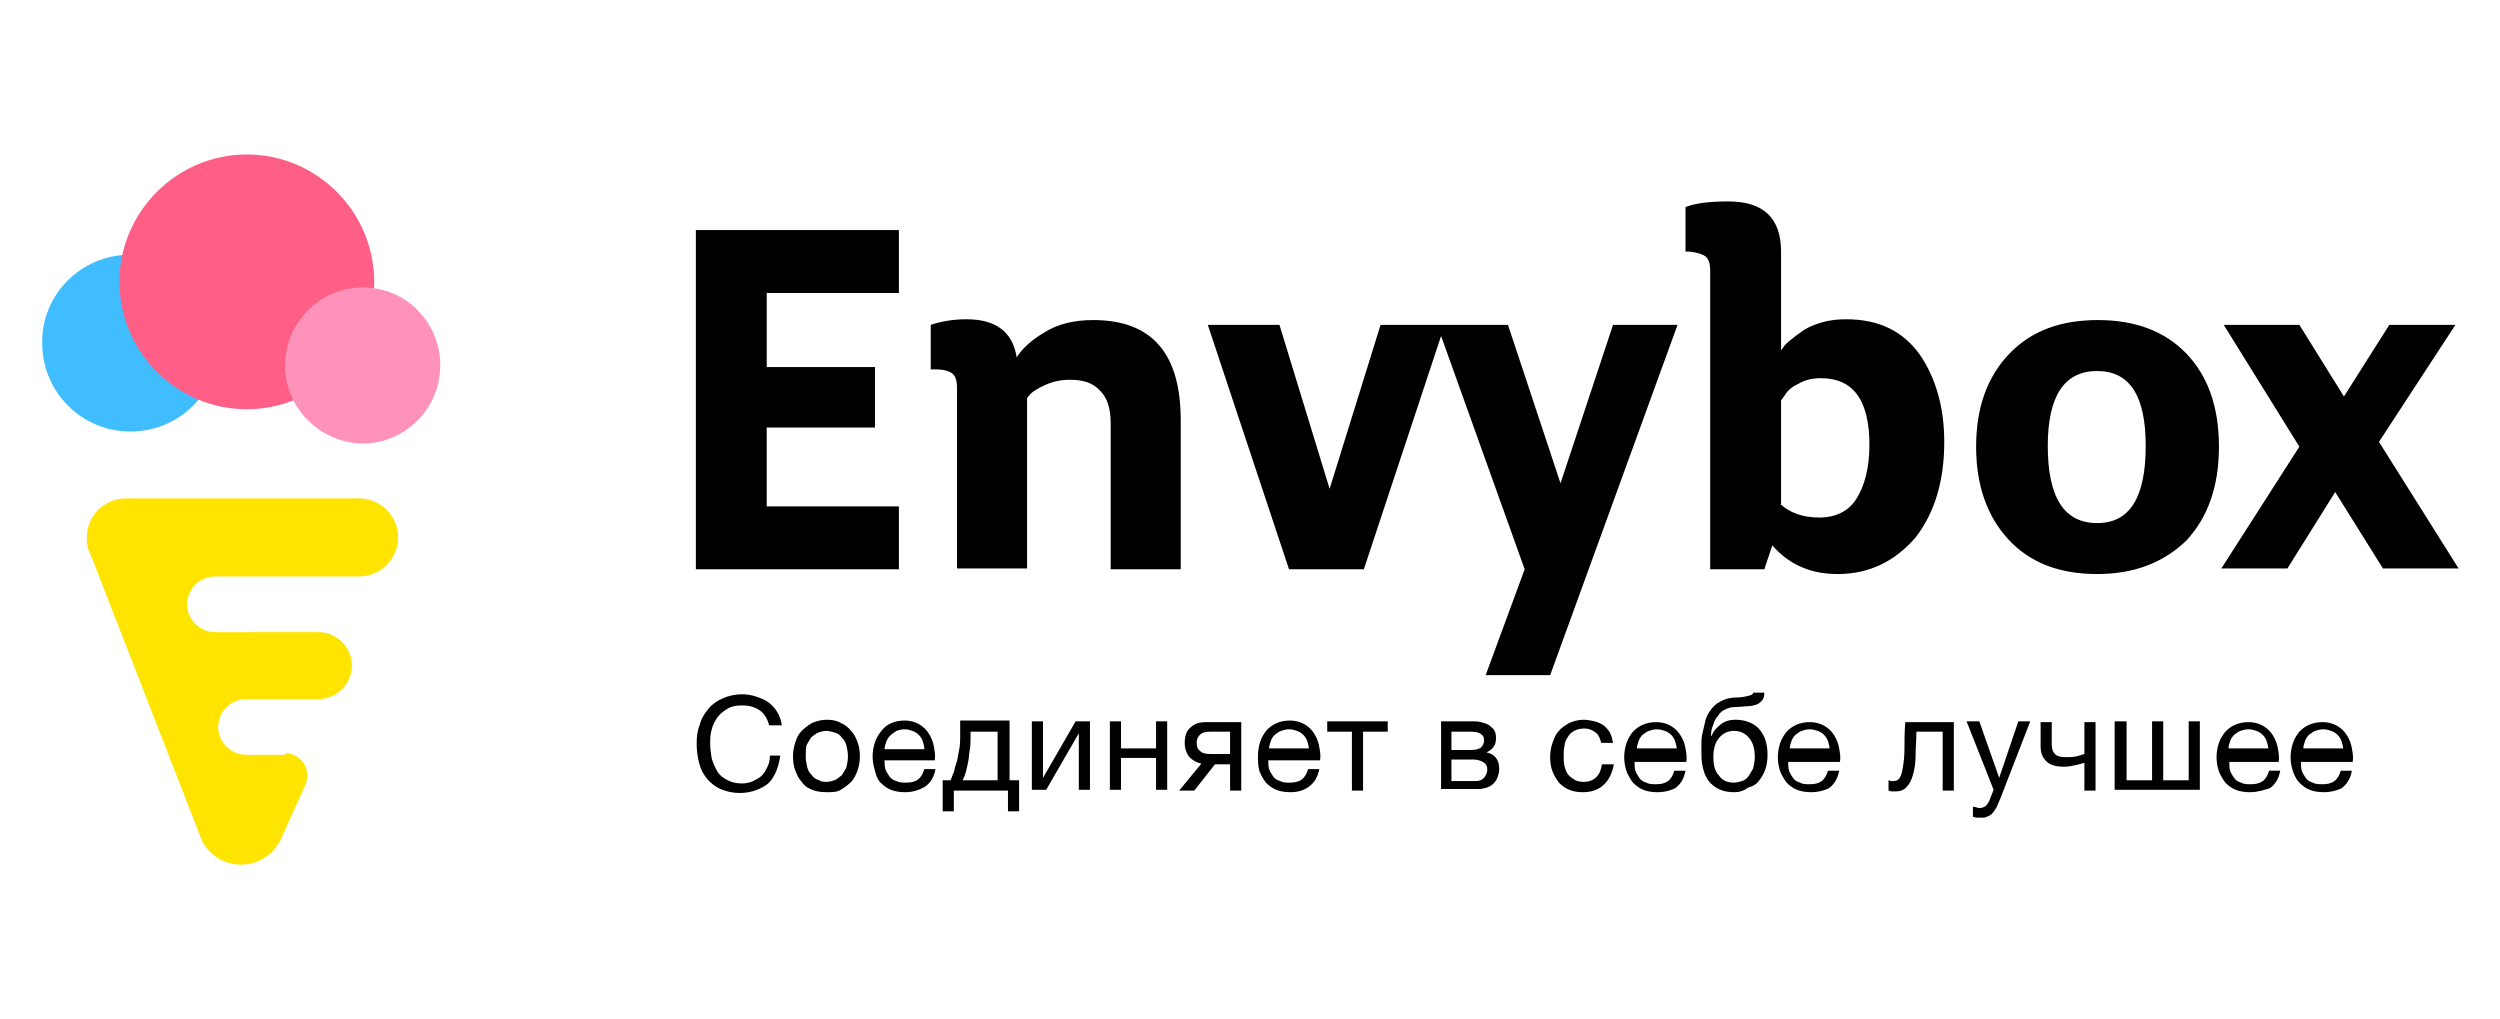
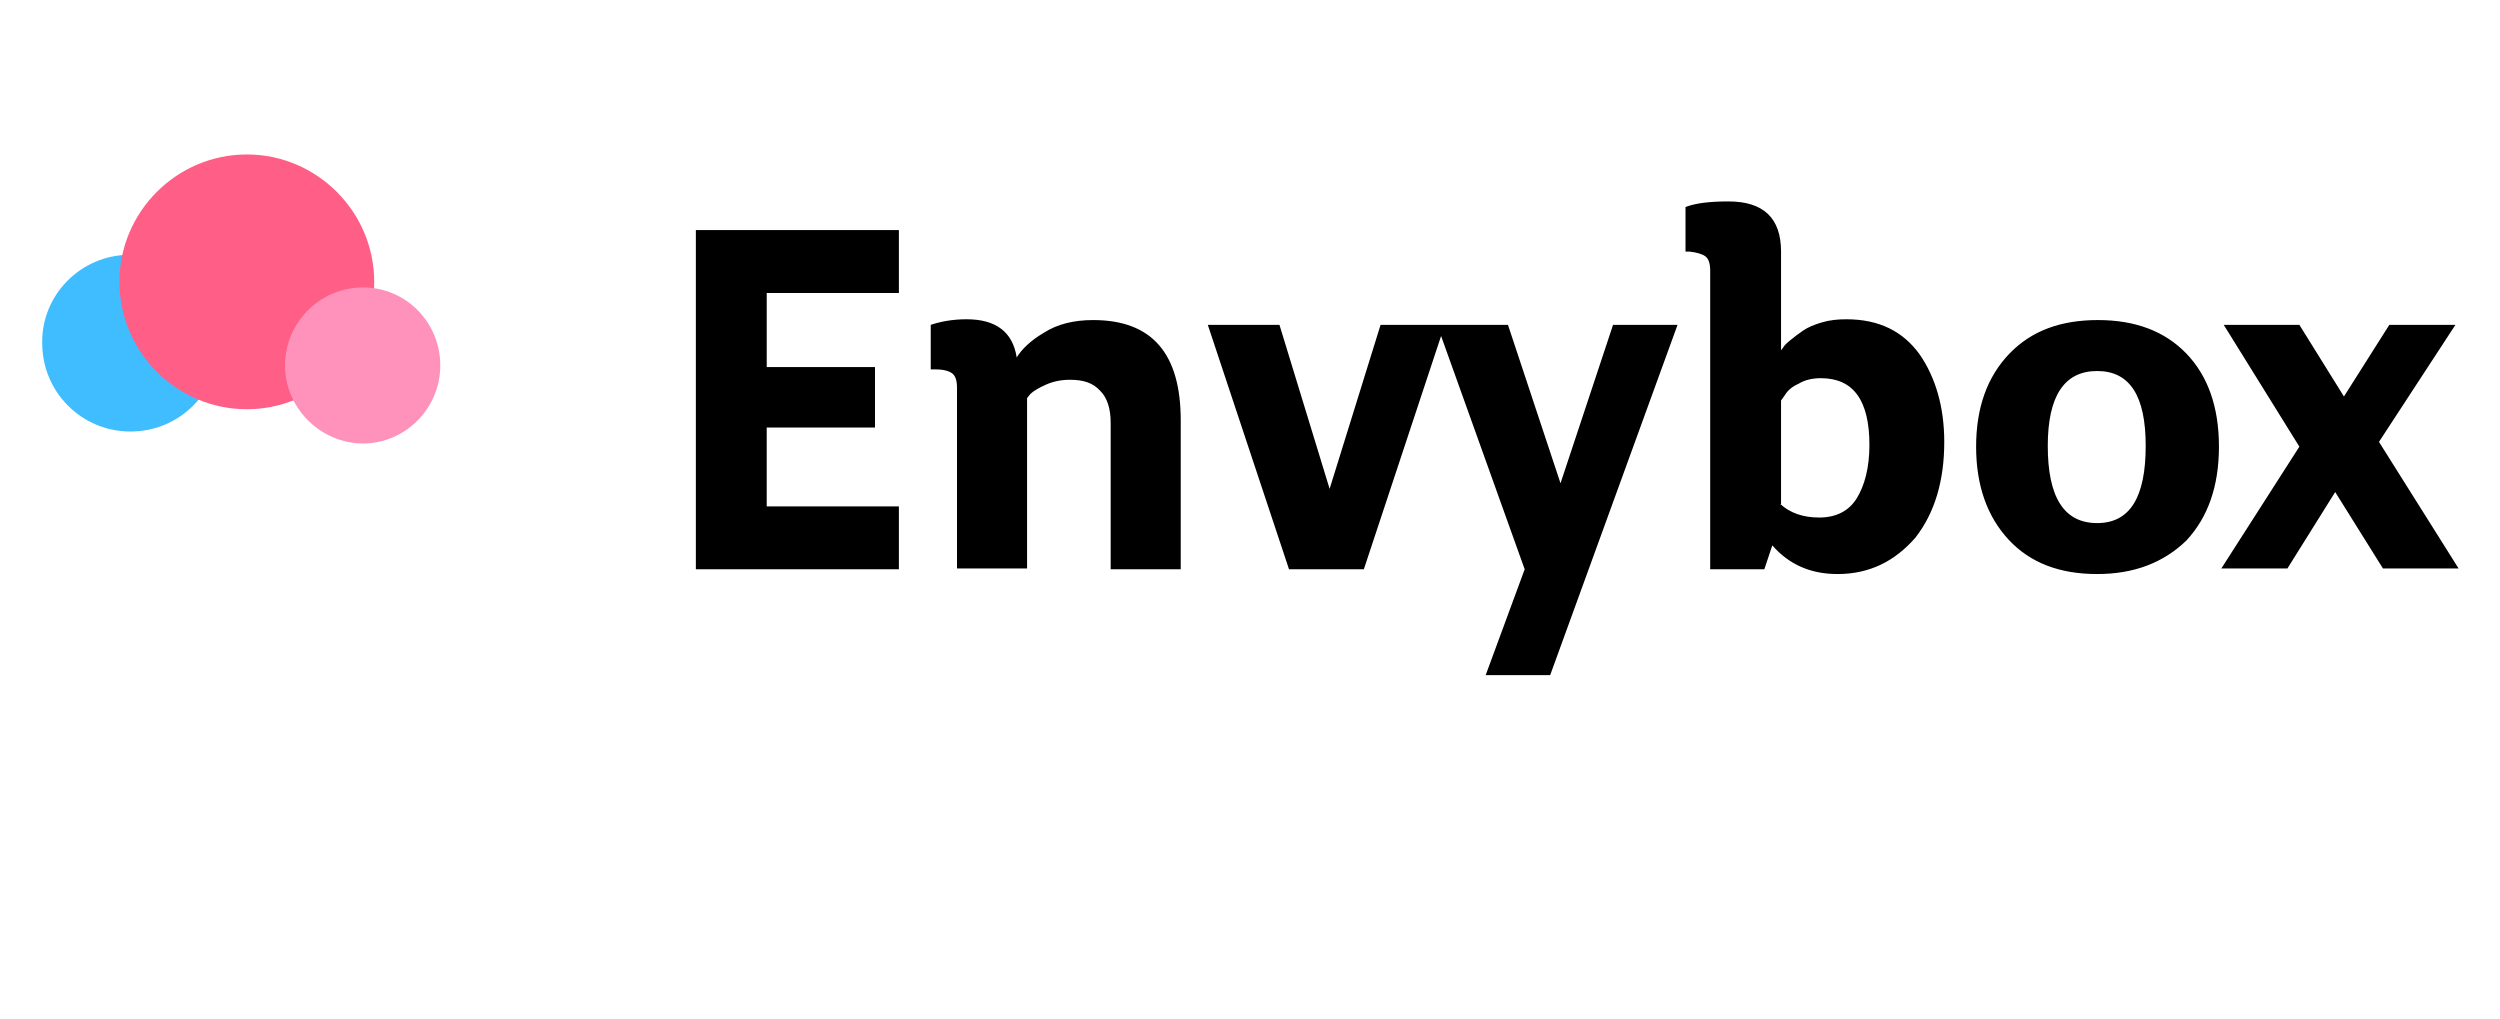
<svg xmlns="http://www.w3.org/2000/svg" id="Layer_1" x="0px" y="0px" viewBox="0 0 314 128" style="enable-background:new 0 0 314 128;" xml:space="preserve">
  <style type="text/css"> .st0{fill-rule:evenodd;clip-rule:evenodd;} .st1{fill-rule:evenodd;clip-rule:evenodd;fill:#FFE400;} .st2{fill-rule:evenodd;clip-rule:evenodd;fill:#40BDFF;} .st3{fill-rule:evenodd;clip-rule:evenodd;fill:#FF5E86;} .st4{fill-rule:evenodd;clip-rule:evenodd;fill:#FF92BB;} </style>
  <desc>Created with Sketch.</desc>
  <g id="logo-envybox-space-en-hor-transperent-white">
    <g id="Group_1_" transform="translate(48, 32)">
      <g id="logotype-envybox-horizontal-white">
        <g id="Group-2" transform="translate(59, 4)">
          <path id="Shape" class="st0" d="M-19.6,35.4V-7.1H5.9v7.9h-16.6v9.3H2.9v7.6h-13.6v9.9H5.9v7.9H-19.6z M66.4,4.8h16L89,24.7 l6.6-19.9h8.1l-16,44h-8.1l4.9-13.3L74,6.2l-9.7,29.3h-9.4L44.7,4.8h9L60,25.4L66.4,4.8z M13.2,35.4V12.7c0-0.9-0.2-1.5-0.6-1.8 c-0.4-0.3-1.1-0.5-2-0.5H9.9V4.8c1.2-0.4,2.7-0.7,4.5-0.7c3.7,0,5.8,1.6,6.3,4.8c0.6-1,1.7-2.1,3.4-3.1c1.7-1.1,3.8-1.6,6.2-1.6 c7.4,0,11,4.2,11,12.6v18.7h-8.8V17.1c0-1.7-0.4-3.1-1.3-4c-0.9-1-2.1-1.4-3.8-1.4c-1.1,0-2.1,0.2-3,0.6c-0.9,0.4-1.6,0.8-2,1.2 L22,14v21.4H13.2z M123.8,36.1c-3.4,0-6.1-1.2-8.2-3.6l-1,3h-6.8V-2c0-0.9-0.2-1.5-0.6-1.8c-0.4-0.3-1.1-0.5-2-0.6h-0.5v-5.6 c1.3-0.5,3.1-0.7,5.4-0.7c4.4,0,6.6,2.1,6.6,6.3V8l0.3-0.4c0.1-0.2,0.4-0.5,0.9-0.9c0.5-0.4,1-0.8,1.6-1.2 c0.6-0.4,1.3-0.7,2.3-1s2-0.4,3.1-0.4c4.1,0,7.1,1.5,9.2,4.4c2,2.9,3.1,6.6,3.1,11c0,4.9-1.2,8.9-3.6,12 C131,34.5,127.8,36.1,123.8,36.1z M116.6,27.3c1.2,1.1,2.8,1.7,4.9,1.7c2.1,0,3.7-0.8,4.7-2.4c1-1.6,1.6-3.9,1.6-6.7 c0-5.6-2-8.4-6.1-8.4c-1,0-2,0.2-2.8,0.7c-0.9,0.4-1.4,0.9-1.7,1.4l-0.5,0.7V27.3z M156.4,36.1c-4.7,0-8.4-1.4-11.1-4.3 c-2.7-2.9-4.1-6.8-4.1-11.7s1.4-8.8,4.2-11.7s6.5-4.2,11.1-4.2c4.7,0,8.4,1.4,11.1,4.2c2.7,2.8,4.1,6.7,4.1,11.7 c0,5-1.4,8.9-4.1,11.8C164.7,34.7,161,36.1,156.4,36.1z M156.4,29.7c4.1,0,6.1-3.2,6.1-9.7c0-6.3-2-9.4-6.1-9.4 c-4.1,0-6.2,3.1-6.2,9.4C150.2,26.4,152.2,29.7,156.4,29.7z M172,35.4l9.8-15.3l-9.5-15.3h9.5l5.6,9l5.7-9h8.3l-9.6,14.7 l10,15.9h-9.5l-6-9.6l-6,9.6H172z" />
-           <path id="Соединяет-в-себе-луч" class="st0" d="M-14.1,63.6c-0.9,0-1.7-0.2-2.4-0.5c-0.7-0.3-1.3-0.8-1.7-1.3 c-0.5-0.6-0.8-1.2-1-2c-0.2-0.8-0.3-1.6-0.3-2.4c0-0.9,0.1-1.7,0.4-2.4c0.2-0.8,0.6-1.4,1.1-2c0.5-0.6,1.1-1,1.8-1.3 c0.7-0.3,1.5-0.5,2.4-0.5c0.6,0,1.2,0.1,1.8,0.3c0.6,0.2,1.1,0.4,1.5,0.7c0.4,0.3,0.8,0.7,1.1,1.2c0.3,0.5,0.5,1,0.6,1.7h-1.6 c-0.2-0.8-0.6-1.5-1.2-1.9s-1.3-0.6-2.2-0.6c-0.7,0-1.3,0.1-1.8,0.4c-0.5,0.3-0.9,0.6-1.3,1.1c-0.3,0.5-0.6,1-0.7,1.5 c-0.2,0.6-0.2,1.2-0.2,1.8c0,0.7,0.1,1.3,0.2,1.9c0.2,0.6,0.4,1.1,0.7,1.6c0.3,0.5,0.7,0.8,1.3,1.1s1.1,0.4,1.8,0.4 c0.5,0,1-0.1,1.4-0.3c0.4-0.2,0.8-0.4,1.1-0.7c0.3-0.3,0.5-0.7,0.7-1.1c0.2-0.4,0.3-0.9,0.3-1.4H-9c-0.2,1.5-0.7,2.7-1.5,3.5 C-11.4,63.1-12.6,63.6-14.1,63.6z M-3.2,63.5c-0.7,0-1.3-0.1-1.8-0.3s-1-0.5-1.3-1c-0.4-0.4-0.6-0.9-0.8-1.4 c-0.2-0.5-0.3-1.1-0.3-1.8c0-0.6,0.1-1.2,0.3-1.8c0.2-0.6,0.4-1,0.8-1.4c0.4-0.4,0.8-0.7,1.3-1c0.5-0.2,1.1-0.4,1.8-0.4 c0.7,0,1.3,0.1,1.8,0.4c0.5,0.2,1,0.6,1.3,1c0.4,0.4,0.6,0.9,0.8,1.4C0.9,57.7,1,58.3,1,59c0,0.6-0.1,1.2-0.3,1.8 c-0.2,0.5-0.4,1-0.8,1.4c-0.4,0.4-0.8,0.7-1.3,1S-2.5,63.5-3.2,63.5z M-3.2,62.2c0.4,0,0.7-0.1,1-0.2c0.3-0.1,0.6-0.4,0.9-0.6 c0.2-0.3,0.4-0.6,0.6-1c0.1-0.4,0.2-0.9,0.2-1.4c0-0.5-0.1-1-0.2-1.4c-0.1-0.4-0.3-0.7-0.6-1c-0.2-0.3-0.5-0.5-0.9-0.6 c-0.3-0.1-0.7-0.2-1-0.2c-0.4,0-0.7,0.1-1,0.2c-0.3,0.1-0.6,0.4-0.9,0.6c-0.2,0.3-0.4,0.6-0.6,1C-5.8,58-5.8,58.5-5.8,59 c0,0.5,0.1,1,0.2,1.4c0.1,0.4,0.3,0.7,0.6,1c0.2,0.3,0.5,0.5,0.9,0.6C-3.9,62.2-3.5,62.2-3.2,62.2z M6.7,63.5 c-0.7,0-1.3-0.1-1.8-0.3c-0.5-0.2-0.9-0.5-1.3-0.9S3,61.3,2.9,60.8c-0.2-0.6-0.3-1.2-0.3-1.8c0-0.6,0.1-1.2,0.3-1.8 c0.2-0.6,0.5-1,0.8-1.4C4.1,55.3,4.5,55,5,54.8c0.5-0.2,1-0.3,1.6-0.3c0.8,0,1.4,0.2,1.9,0.5c0.5,0.3,0.9,0.7,1.2,1.2 c0.3,0.5,0.5,1,0.6,1.6c0.1,0.6,0.2,1.1,0.1,1.7H4.1c0,0.4,0,0.7,0.1,1.1c0.1,0.3,0.3,0.6,0.5,0.9c0.2,0.3,0.5,0.5,0.9,0.6 c0.3,0.2,0.8,0.2,1.2,0.2c0.6,0,1.1-0.1,1.5-0.4c0.4-0.3,0.6-0.7,0.8-1.3h1.4c-0.2,1-0.6,1.7-1.3,2.2 C8.5,63.2,7.7,63.5,6.7,63.5z M9.1,58.1c0-0.3-0.1-0.7-0.2-1c-0.1-0.3-0.3-0.6-0.5-0.8c-0.2-0.2-0.5-0.4-0.8-0.5 c-0.3-0.1-0.6-0.2-1-0.2c-0.4,0-0.7,0.1-1,0.2C5.3,56,5,56.2,4.8,56.4c-0.2,0.2-0.4,0.5-0.5,0.8c-0.1,0.3-0.2,0.6-0.2,0.9H9.1z M11.4,62h1c0.1-0.2,0.2-0.6,0.4-1c0.1-0.4,0.2-0.9,0.4-1.4c0.1-0.5,0.2-1,0.3-1.6c0.1-0.6,0.1-1.1,0.1-1.6v-1.9h6.2V62h1.2v3.9 h-1.4v-2.6h-6.8v2.6h-1.4V62z M18.3,62v-6.1h-3.4v0.7c0,0.5,0,1.1-0.1,1.6c-0.1,0.5-0.1,1.1-0.2,1.5c-0.1,0.5-0.2,0.9-0.3,1.3 S14,61.8,13.9,62H18.3z M22.6,54.6H24v7.1l4.1-7.1h1.8v8.6h-1.4v-7.1l-4.1,7.1h-1.8V54.6z M32.4,54.6h1.4v3.4h4.4v-3.4h1.4v8.6 h-1.4v-4h-4.4v4h-1.4V54.6z M43.9,59.9c-0.6-0.1-1.1-0.4-1.5-0.8c-0.4-0.5-0.6-1.1-0.6-1.8c0-0.8,0.2-1.5,0.7-1.9 c0.5-0.5,1.1-0.7,2-0.7h4.4v8.6h-1.4V60h-1.9L43,63.3h-1.9L43.9,59.9z M47.5,58.7v-2.8H45c-0.6,0-1,0.1-1.3,0.4 c-0.3,0.3-0.4,0.6-0.4,1c0,0.4,0.1,0.8,0.4,1c0.3,0.3,0.7,0.4,1.3,0.4H47.5z M55.1,63.5c-0.7,0-1.3-0.1-1.8-0.3 c-0.5-0.2-0.9-0.5-1.3-0.9c-0.3-0.4-0.6-0.9-0.8-1.4C51,60.2,51,59.6,51,58.9c0-0.6,0.1-1.2,0.3-1.8c0.2-0.6,0.5-1,0.8-1.4 c0.4-0.4,0.8-0.7,1.3-0.9c0.5-0.2,1-0.3,1.6-0.3c0.8,0,1.4,0.2,1.9,0.5c0.5,0.3,0.9,0.7,1.2,1.2c0.3,0.5,0.5,1,0.6,1.6 c0.1,0.6,0.2,1.1,0.1,1.7h-6.5c0,0.4,0,0.7,0.1,1.1c0.1,0.3,0.3,0.6,0.5,0.9c0.2,0.3,0.5,0.5,0.9,0.6c0.3,0.2,0.8,0.2,1.2,0.2 c0.6,0,1.1-0.1,1.5-0.4c0.4-0.3,0.6-0.7,0.8-1.3h1.4c-0.2,1-0.6,1.7-1.3,2.2C56.9,63.2,56.1,63.5,55.1,63.5z M57.4,58.1 c0-0.3-0.1-0.7-0.2-1c-0.1-0.3-0.3-0.6-0.5-0.8c-0.2-0.2-0.5-0.4-0.8-0.5c-0.3-0.1-0.6-0.2-1-0.2c-0.4,0-0.7,0.1-1,0.2 s-0.5,0.3-0.8,0.5c-0.2,0.2-0.4,0.5-0.5,0.8c-0.1,0.3-0.2,0.6-0.2,0.9H57.4z M62.8,55.9h-3.1v-1.3h7.6v1.3h-3.1v7.4h-1.4V55.9z M73.9,54.6h4c0.4,0,0.7,0,1.1,0.1c0.4,0.1,0.7,0.2,0.9,0.3s0.5,0.4,0.7,0.6c0.2,0.3,0.3,0.6,0.3,1.1c0,0.5-0.1,0.8-0.3,1.1 c-0.2,0.3-0.5,0.5-0.9,0.7v0c0.5,0.1,0.9,0.3,1.2,0.7c0.3,0.4,0.4,0.8,0.4,1.4c0,0.4-0.1,0.7-0.2,1c-0.1,0.3-0.3,0.6-0.5,0.8 c-0.2,0.2-0.5,0.4-0.8,0.5c-0.3,0.1-0.7,0.2-1.1,0.2h-4.7V54.6z M78.3,62.1c0.5,0,0.8-0.1,1.1-0.4c0.2-0.3,0.4-0.6,0.4-1 c0-0.4-0.1-0.7-0.4-0.9c-0.3-0.2-0.7-0.4-1.3-0.4h-2.8v2.7H78.3z M77.7,58.2c0.6,0,1-0.1,1.3-0.3c0.2-0.2,0.4-0.5,0.4-0.9 c0-0.4-0.1-0.6-0.4-0.8c-0.2-0.2-0.7-0.3-1.3-0.3h-2.4v2.3H77.7z M91.8,63.5c-0.7,0-1.2-0.1-1.7-0.3c-0.5-0.2-0.9-0.5-1.3-0.9 c-0.3-0.4-0.6-0.9-0.8-1.4c-0.2-0.5-0.3-1.1-0.3-1.8c0-0.6,0.1-1.3,0.3-1.8c0.2-0.6,0.4-1.1,0.8-1.5c0.3-0.4,0.8-0.7,1.3-1 c0.5-0.2,1.1-0.4,1.8-0.4c0.5,0,0.9,0.1,1.4,0.2c0.4,0.1,0.8,0.3,1.1,0.5c0.3,0.2,0.6,0.6,0.8,0.9c0.2,0.4,0.3,0.8,0.4,1.3h-1.5 c-0.1-0.5-0.3-1-0.7-1.3c-0.4-0.3-0.8-0.5-1.4-0.5c-0.5,0-0.9,0.1-1.3,0.3c-0.3,0.2-0.6,0.4-0.8,0.8c-0.2,0.3-0.4,0.7-0.4,1.1 c-0.1,0.4-0.1,0.8-0.1,1.3c0,0.4,0,0.8,0.1,1.2c0.1,0.4,0.2,0.7,0.4,1c0.2,0.3,0.5,0.5,0.8,0.7c0.3,0.2,0.7,0.3,1.2,0.3 c0.7,0,1.2-0.2,1.6-0.6c0.4-0.4,0.6-0.9,0.7-1.6h1.5c-0.2,1.1-0.6,1.9-1.2,2.5C93.8,63.2,92.9,63.5,91.8,63.5z M101.2,63.5 c-0.7,0-1.3-0.1-1.8-0.3c-0.5-0.2-0.9-0.5-1.3-0.9c-0.3-0.4-0.6-0.9-0.8-1.4c-0.2-0.6-0.3-1.2-0.3-1.8c0-0.6,0.1-1.2,0.3-1.8 c0.2-0.6,0.5-1,0.8-1.4c0.4-0.4,0.8-0.7,1.3-0.9c0.5-0.2,1-0.3,1.6-0.3c0.8,0,1.4,0.2,1.9,0.5c0.5,0.3,0.9,0.7,1.2,1.2 s0.5,1,0.6,1.6c0.1,0.6,0.2,1.1,0.1,1.7h-6.5c0,0.4,0,0.7,0.1,1.1c0.1,0.3,0.3,0.6,0.5,0.9c0.2,0.3,0.5,0.5,0.9,0.6 c0.3,0.2,0.8,0.2,1.2,0.2c0.6,0,1.1-0.1,1.5-0.4c0.4-0.3,0.6-0.7,0.8-1.3h1.4c-0.2,1-0.6,1.7-1.3,2.2 C103,63.2,102.2,63.5,101.2,63.5z M103.6,58.1c0-0.3-0.1-0.7-0.2-1c-0.1-0.3-0.3-0.6-0.5-0.8c-0.2-0.2-0.5-0.4-0.8-0.5 c-0.3-0.1-0.6-0.2-1-0.2c-0.4,0-0.7,0.1-1,0.2c-0.3,0.1-0.5,0.3-0.8,0.5c-0.2,0.2-0.4,0.5-0.5,0.8c-0.1,0.3-0.2,0.6-0.2,0.9 H103.6z M110.8,63.5c-1.1,0-2-0.3-2.7-0.9c-0.7-0.6-1.1-1.4-1.3-2.6c-0.1-0.5-0.1-1-0.1-1.6c0-0.4,0-0.8,0-1.3 c0-0.4,0.1-0.9,0.2-1.3c0.1-0.4,0.2-0.9,0.3-1.3c0.1-0.4,0.3-0.8,0.5-1.1c0.4-0.6,0.8-1,1.4-1.3c0.5-0.3,1.2-0.5,2.1-0.5 c0.5,0,1-0.1,1.4-0.2c0.4-0.1,0.6-0.2,0.6-0.4h1.4c0,0.4-0.1,0.8-0.3,1c-0.2,0.2-0.4,0.4-0.7,0.5c-0.3,0.1-0.7,0.2-1.1,0.2 c-0.4,0-0.9,0.1-1.5,0.1c-0.5,0-0.9,0.1-1.3,0.3c-0.4,0.2-0.7,0.4-0.9,0.8c-0.3,0.3-0.5,0.7-0.6,1.1c-0.2,0.4-0.3,0.9-0.3,1.4 h0.1c0.2-0.6,0.6-1,1.1-1.4c0.5-0.4,1.1-0.6,1.9-0.6c1.2,0,2.2,0.4,2.9,1.1c0.7,0.8,1.1,1.8,1.1,3.3c0,0.7-0.1,1.4-0.3,1.9 c-0.2,0.6-0.5,1-0.8,1.4s-0.8,0.7-1.3,0.8C111.9,63.4,111.4,63.5,110.8,63.5z M110.8,62.3c0.3,0,0.7-0.1,1-0.2 c0.3-0.1,0.6-0.3,0.8-0.6c0.2-0.3,0.4-0.6,0.6-1c0.1-0.4,0.2-0.9,0.2-1.4c0-1-0.2-1.8-0.7-2.4c-0.5-0.6-1.1-0.9-1.9-0.9 c-0.8,0-1.4,0.3-1.9,0.9c-0.5,0.6-0.7,1.4-0.7,2.4c0,1,0.2,1.8,0.7,2.3C109.3,62,109.9,62.3,110.8,62.3z M120.5,63.5 c-0.7,0-1.3-0.1-1.8-0.3c-0.5-0.2-0.9-0.5-1.3-0.9c-0.3-0.4-0.6-0.9-0.8-1.4c-0.2-0.6-0.3-1.2-0.3-1.8c0-0.6,0.1-1.2,0.3-1.8 c0.2-0.6,0.5-1,0.8-1.4c0.4-0.4,0.8-0.7,1.3-0.9c0.5-0.2,1-0.3,1.6-0.3c0.8,0,1.4,0.2,1.9,0.5c0.5,0.3,0.9,0.7,1.2,1.2 c0.3,0.5,0.5,1,0.6,1.6c0.1,0.6,0.2,1.1,0.1,1.7h-6.5c0,0.4,0,0.7,0.1,1.1c0.1,0.3,0.3,0.6,0.5,0.9c0.2,0.3,0.5,0.5,0.9,0.6 c0.3,0.2,0.8,0.2,1.2,0.2c0.6,0,1.1-0.1,1.5-0.4c0.4-0.3,0.6-0.7,0.8-1.3h1.4c-0.2,1-0.6,1.7-1.3,2.2 C122.3,63.2,121.5,63.5,120.5,63.5z M122.8,58.1c0-0.3-0.1-0.7-0.2-1c-0.1-0.3-0.3-0.6-0.5-0.8c-0.2-0.2-0.5-0.4-0.8-0.5 s-0.6-0.2-1-0.2c-0.4,0-0.7,0.1-1,0.2c-0.3,0.1-0.5,0.3-0.8,0.5c-0.2,0.2-0.4,0.5-0.5,0.8c-0.1,0.3-0.2,0.6-0.2,0.9H122.8z M131.1,63.4c-0.1,0-0.3,0-0.5,0c-0.2,0-0.3-0.1-0.4-0.1V62c0.1,0,0.2,0.1,0.3,0.1c0.1,0,0.2,0,0.3,0c0.4,0,0.6-0.1,0.8-0.4 c0.2-0.3,0.3-0.7,0.4-1.3c0.1-0.6,0.2-1.4,0.2-2.3s0-2.1,0.1-3.4h6.1v8.6H137v-7.4h-3.3c0,1-0.1,2-0.1,2.9 c0,0.9-0.1,1.7-0.3,2.4c-0.2,0.7-0.4,1.2-0.8,1.6C132.2,63.2,131.7,63.4,131.1,63.4z M141.8,66.7c-0.2,0-0.3,0-0.5,0 c-0.2,0-0.3-0.1-0.5-0.1v-1.3c0.1,0,0.3,0.1,0.4,0.1c0.1,0,0.3,0.1,0.4,0.1c0.3,0,0.5-0.1,0.7-0.2c0.2-0.1,0.3-0.3,0.5-0.6 l0.6-1.5l-3.4-8.6h1.6l2.5,7.1h0l2.4-7.1h1.5l-3.8,9.8c-0.2,0.4-0.3,0.8-0.5,1.1c-0.2,0.3-0.3,0.5-0.5,0.7s-0.4,0.3-0.7,0.4 C142.4,66.7,142.1,66.7,141.8,66.7z M154.8,59.8c-0.3,0.1-0.6,0.2-1.1,0.3c-0.5,0.1-0.9,0.2-1.4,0.2c-1.1,0-1.8-0.2-2.3-0.7 c-0.5-0.5-0.7-1.1-0.7-1.9v-3h1.4v2.7c0,0.6,0.1,1,0.4,1.3c0.3,0.3,0.7,0.4,1.4,0.4c0.4,0,0.8,0,1.3-0.1c0.4-0.1,0.7-0.2,1-0.3 v-4h1.4v8.6h-1.4V59.8z M158.7,54.6h1.4V62h3.2v-7.4h1.4V62h3.2v-7.4h1.4v8.6h-10.7V54.6z M175.6,63.5c-0.7,0-1.3-0.1-1.8-0.3 c-0.5-0.2-0.9-0.5-1.3-0.9c-0.3-0.4-0.6-0.9-0.8-1.4c-0.2-0.6-0.3-1.2-0.3-1.8c0-0.6,0.1-1.2,0.3-1.8c0.2-0.6,0.5-1,0.8-1.4 c0.4-0.4,0.8-0.7,1.3-0.9c0.5-0.2,1-0.3,1.6-0.3c0.8,0,1.4,0.2,1.9,0.5c0.5,0.3,0.9,0.7,1.2,1.2s0.5,1,0.6,1.6 c0.1,0.6,0.2,1.1,0.1,1.7H173c0,0.4,0,0.7,0.1,1.1c0.1,0.3,0.3,0.6,0.5,0.9c0.2,0.3,0.5,0.5,0.9,0.6c0.3,0.2,0.8,0.2,1.2,0.2 c0.6,0,1.1-0.1,1.5-0.4c0.4-0.3,0.6-0.7,0.8-1.3h1.4c-0.2,1-0.6,1.7-1.3,2.2C177.4,63.2,176.6,63.5,175.6,63.5z M177.9,58.1 c0-0.3-0.1-0.7-0.2-1c-0.1-0.3-0.3-0.6-0.5-0.8c-0.2-0.2-0.5-0.4-0.8-0.5s-0.6-0.2-1-0.2c-0.4,0-0.7,0.1-1,0.2 c-0.3,0.1-0.5,0.3-0.8,0.5c-0.2,0.2-0.4,0.5-0.5,0.8c-0.1,0.3-0.2,0.6-0.2,0.9H177.9z M184.9,63.5c-0.7,0-1.3-0.1-1.8-0.3 c-0.5-0.2-0.9-0.5-1.3-0.9s-0.6-0.9-0.8-1.4c-0.2-0.6-0.3-1.2-0.3-1.8c0-0.6,0.1-1.2,0.3-1.8c0.2-0.6,0.5-1,0.8-1.4 c0.4-0.4,0.8-0.7,1.3-0.9c0.5-0.2,1-0.3,1.6-0.3c0.8,0,1.4,0.2,1.9,0.5c0.5,0.3,0.9,0.7,1.2,1.2c0.3,0.5,0.5,1,0.6,1.6 c0.1,0.6,0.2,1.1,0.1,1.7h-6.5c0,0.4,0,0.7,0.1,1.1c0.1,0.3,0.3,0.6,0.5,0.9c0.2,0.3,0.5,0.5,0.9,0.6c0.3,0.2,0.8,0.2,1.2,0.2 c0.6,0,1.1-0.1,1.5-0.4c0.4-0.3,0.6-0.7,0.8-1.3h1.4c-0.2,1-0.6,1.7-1.3,2.2C186.7,63.2,185.9,63.5,184.9,63.5z M187.3,58.1 c0-0.3-0.1-0.7-0.2-1c-0.1-0.3-0.3-0.6-0.5-0.8c-0.2-0.2-0.5-0.4-0.8-0.5c-0.3-0.1-0.6-0.2-1-0.2c-0.4,0-0.7,0.1-1,0.2 s-0.5,0.3-0.8,0.5c-0.2,0.2-0.4,0.5-0.5,0.8c-0.1,0.3-0.2,0.6-0.2,0.9H187.3z" />
        </g>
        <g id="Group-4">
          <g id="logo-icecream">
-             <path id="Path" class="st1" d="M-12.2,62.6c1.5,0,2.8,1.2,2.8,2.8c0,0.5-0.1,0.9-0.3,1.3l-2.8,6.2c-0.8,2.1-2.8,3.7-5.2,3.7 c-2.4,0-4.5-1.5-5.2-3.7l-13.7-35.2c-0.4-0.7-0.5-1.4-0.5-2.2c0-2.7,2.2-4.9,4.9-4.9h29.1c0,0,0.1,0,0.1,0c0,0,0.1,0,0.1,0 c2.7,0,4.9,2.2,4.9,4.9s-2.2,4.9-4.9,4.9c0,0-0.1,0-0.1,0c0,0-0.1,0-0.1,0h-17.8c0,0,0,0,0,0c0,0,0,0-0.1,0 c-1.9,0-3.5,1.6-3.5,3.5c0,1.9,1.6,3.5,3.5,3.5c0,0,0,0,0.1,0c0,0,0,0,0,0H-8c2.3,0,4.2,1.9,4.2,4.2s-1.9,4.2-4.2,4.2h-9 c0,0,0,0,0,0c0,0,0,0-0.1,0c-1.9,0-3.5,1.6-3.5,3.5c0,1.9,1.6,3.5,3.5,3.5c0,0,0,0,0.1,0c0,0,0,0,0,0H-12.2z" />
            <g id="Group">
              <path id="Fill-550" class="st2" d="M-20.5,11.1c0,6.2-5,11.1-11.1,11.1c-6.2,0-11.1-5-11.1-11.1C-42.8,5-37.8,0-31.7,0 C-25.5,0-20.5,5-20.5,11.1" />
              <path id="Fill-551" class="st3" d="M-1,3.4c0,8.8-7.2,16-16,16c-8.8,0-16-7.2-16-16s7.2-16,16-16C-8.2-12.6-1-5.4-1,3.4" />
              <path id="Fill-552" class="st4" d="M7.3,13.9c0,5.4-4.4,9.8-9.7,9.8s-9.8-4.4-9.8-9.8c0-5.4,4.4-9.8,9.8-9.8S7.3,8.5,7.3,13.9 " />
            </g>
          </g>
        </g>
      </g>
    </g>
  </g>
</svg>